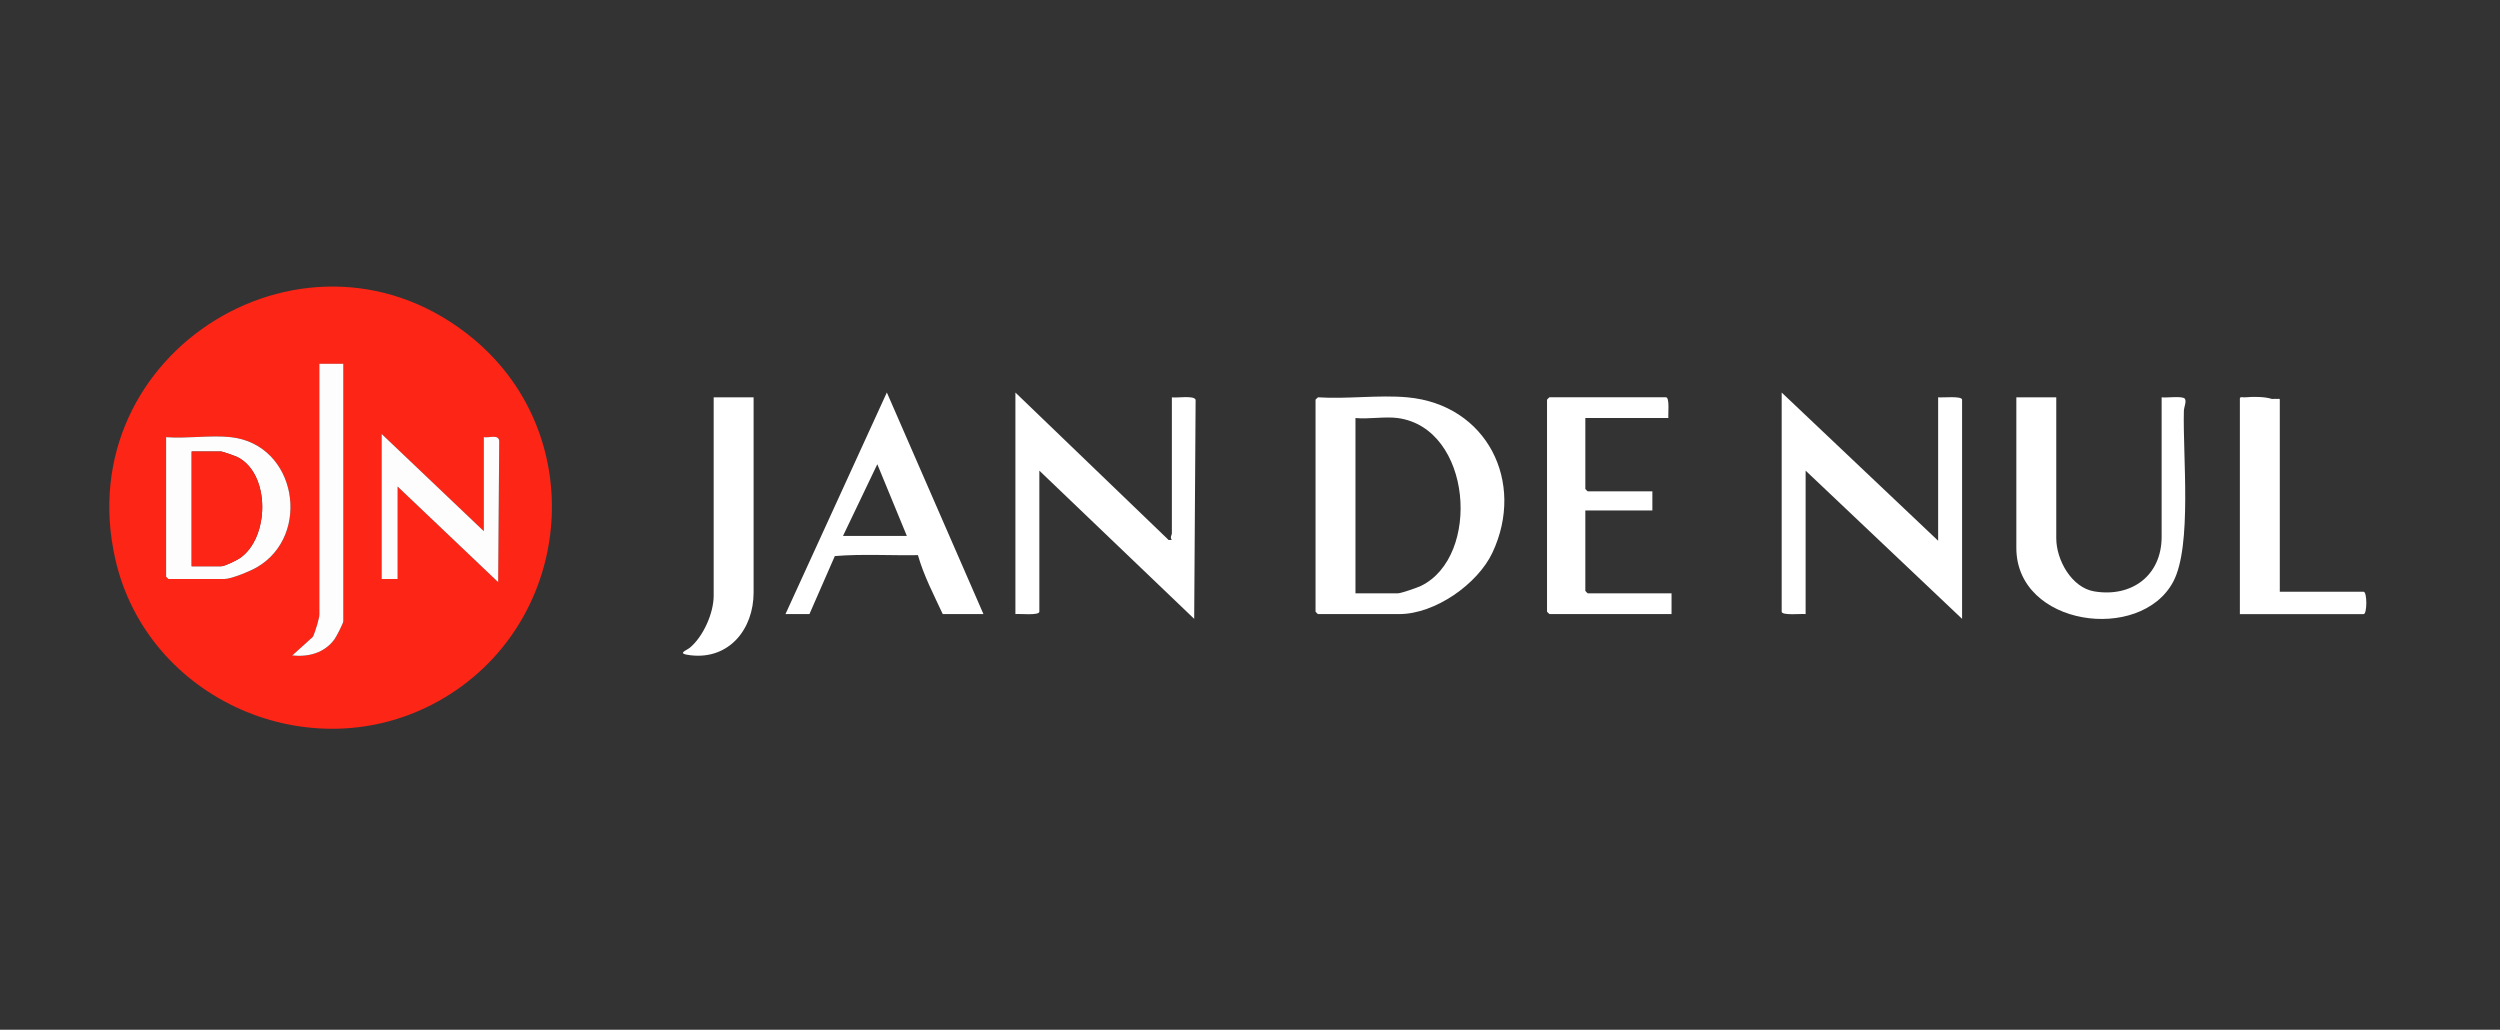
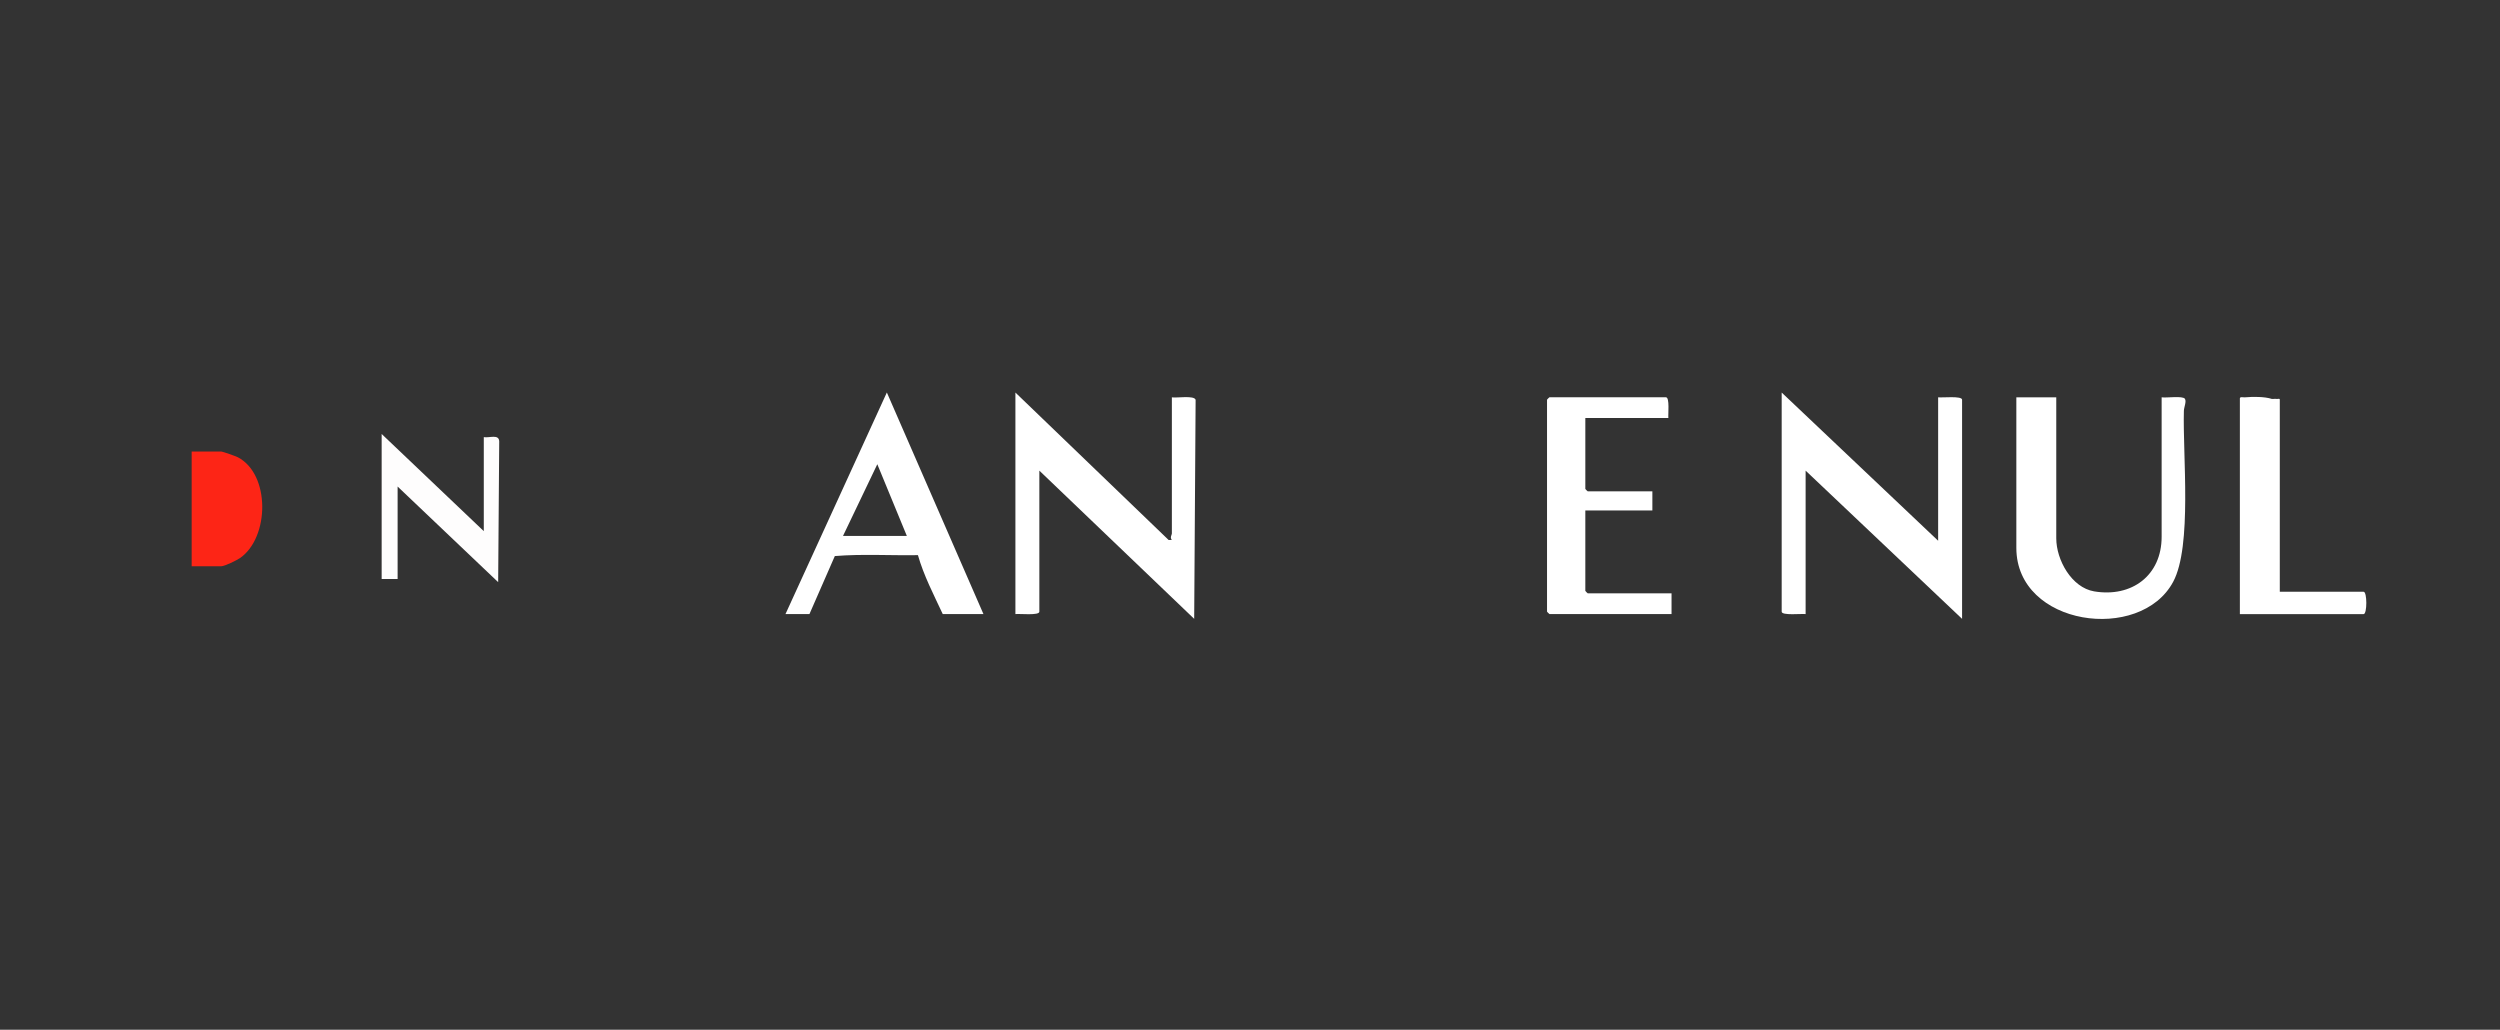
<svg xmlns="http://www.w3.org/2000/svg" id="Laag_1" data-name="Laag 1" viewBox="0 0 927.41 382">
  <rect x="0" y="0" width="927.41" height="382" fill="#333333" stroke="none" />
  <defs>
    <style>      .cls-1 {        fill: #fefdfd;      }      .cls-2 {        fill: #fff;      }      .cls-3 {        fill: #fd2516;      }    </style>
  </defs>
-   <path class="cls-3" d="M175.67,125.76c44.06,36.67,36.74,106.73-13.19,134.43-47.12,26.14-107.92-.53-119.73-52.87-17.41-77.15,72.34-131.98,132.92-81.56ZM127.36,134.97h-8.88v93.12c0,1.26-1.72,6.95-2.45,8.19l-7.61,6.88c6.07.6,11.87-.9,15.64-5.96.7-.94,3.31-6.01,3.31-6.75v-95.48ZM141.57,160.98v53.8h5.92v-34.29l37.3,35.47.39-52.25c-.12-2.78-3.65-1.17-5.72-1.55v34.88l-37.9-36.06ZM85.61,162.17c-7.49-.82-16.35.61-23.98,0v51.73c0,.06.83.89.89.89h20.73c2.6,0,9.71-2.98,12.16-4.41,20.21-11.83,14.71-45.51-9.79-48.21Z" />
-   <path class="cls-1" d="M85.61,162.17c24.51,2.69,30,36.37,9.79,48.21-2.45,1.44-9.56,4.41-12.16,4.41h-20.73c-.06,0-.89-.82-.89-.89v-51.73c7.64.61,16.5-.82,23.98,0ZM71.1,210.06h10.96c1.27,0,5.75-2.2,7-3.06,10.92-7.57,11.29-31.05-.84-37.38-.75-.39-5.68-2.13-6.16-2.13h-10.96v42.57Z" />
  <path class="cls-1" d="M141.57,160.98l37.9,36.06v-34.88c2.06.38,5.6-1.23,5.72,1.55l-.39,52.25-37.3-35.47v34.29h-5.92v-53.8Z" />
-   <path class="cls-1" d="M127.36,134.97v95.48c0,.74-2.61,5.81-3.31,6.75-3.77,5.06-9.56,6.56-15.64,5.96l7.61-6.88c.74-1.24,2.45-6.93,2.45-8.19v-93.12h8.88Z" />
  <g>
-     <path class="cls-2" d="M522.07,147.39c-10.56-.96-22.46.71-33.16,0-.2.3-.89.73-.89.89v78.63c0,.06.83.89.89.89h30.2c13.17,0,29.05-11.08,34.56-22.85,12.25-26.15-2.05-54.87-31.6-57.56ZM527.04,217.38c-1.36.66-7.35,2.73-8.52,2.73h-15.69v-65.03c4.91.47,10.93-.64,15.69,0,27.59,3.72,31.03,51.45,8.52,62.31Z" />
    <path class="cls-2" d="M718.98,147.39v53.21l-58.04-54.98v81.29c0,1.51,7.44.69,8.88.89v-53.21l58.04,54.98v-81.29c0-1.51-7.44-.69-8.88-.89Z" />
    <path class="cls-2" d="M434.72,147.39v50.55c0,.46-.82,1.44,0,2.36l-1.2.02-56.84-54.7v82.18c1.44-.2,8.88.63,8.88-.89v-52.32l57.44,54.98.53-81.24c-.43-1.76-7.11-.62-8.81-.93Z" />
    <path class="cls-2" d="M810.53,147.94c-.87-1.2-6.87-.26-8.64-.55v51.73c0,14.4-11.13,22.6-25.03,20.26-8.39-1.41-14.06-11.69-14.06-19.67v-52.32h-14.81v55.87c0,29.05,46.02,35.34,58.19,12.55,7.08-13.26,3.49-47.07,3.96-63.42.04-1.36,1.05-3.51.37-4.45Z" />
    <path class="cls-2" d="M291.4,227.79h8.88l9.41-21.51c10.08-.83,20.6-.17,30.83-.34,2.11,7.48,5.89,14.74,9.2,21.85h15.1l-35.83-82.19-37.6,82.19ZM312.72,198.82l12.73-26.61,10.96,26.61h-23.69Z" />
    <path class="cls-2" d="M588.1,219.22v-29.86h24.87v-7.09h-23.98c-.06,0-.89-.82-.89-.89v-26.31h30.8c-.15-1.33.56-7.69-.89-7.69h-43.23c-.06,0-.89.82-.89.89v78.63c0,.06.83.89.89.89h45.3v-7.69h-31.09c-.06,0-.89-.82-.89-.89Z" />
-     <path class="cls-2" d="M264.75,220.99c0,6.44-3.82,15.03-8.73,19.2-1.46,1.24-5.3,2.27.22,2.9,14.28,1.64,23.32-9.74,23.32-23.28v-72.42h-14.81v73.61Z" />
    <path class="cls-2" d="M876.81,219.52h-31.09v-71.18c.08-.67-.77-.27-1.18-.35-.28-.06-.87-.04-1.18,0-.19.03-.4-.02-.59,0-2.7-.9-7.09-.84-10.07-.59-.55.05-1.7-.32-1.79.35v80.06h45.91c1.33,0,1.33-8.28,0-8.28Z" />
  </g>
  <path class="cls-3" d="M71.1,210.06v-42.57h10.96c.48,0,5.41,1.74,6.16,2.13,12.13,6.33,11.76,29.8.84,37.38-1.25.87-5.73,3.06-7,3.06h-10.96Z" />
</svg>